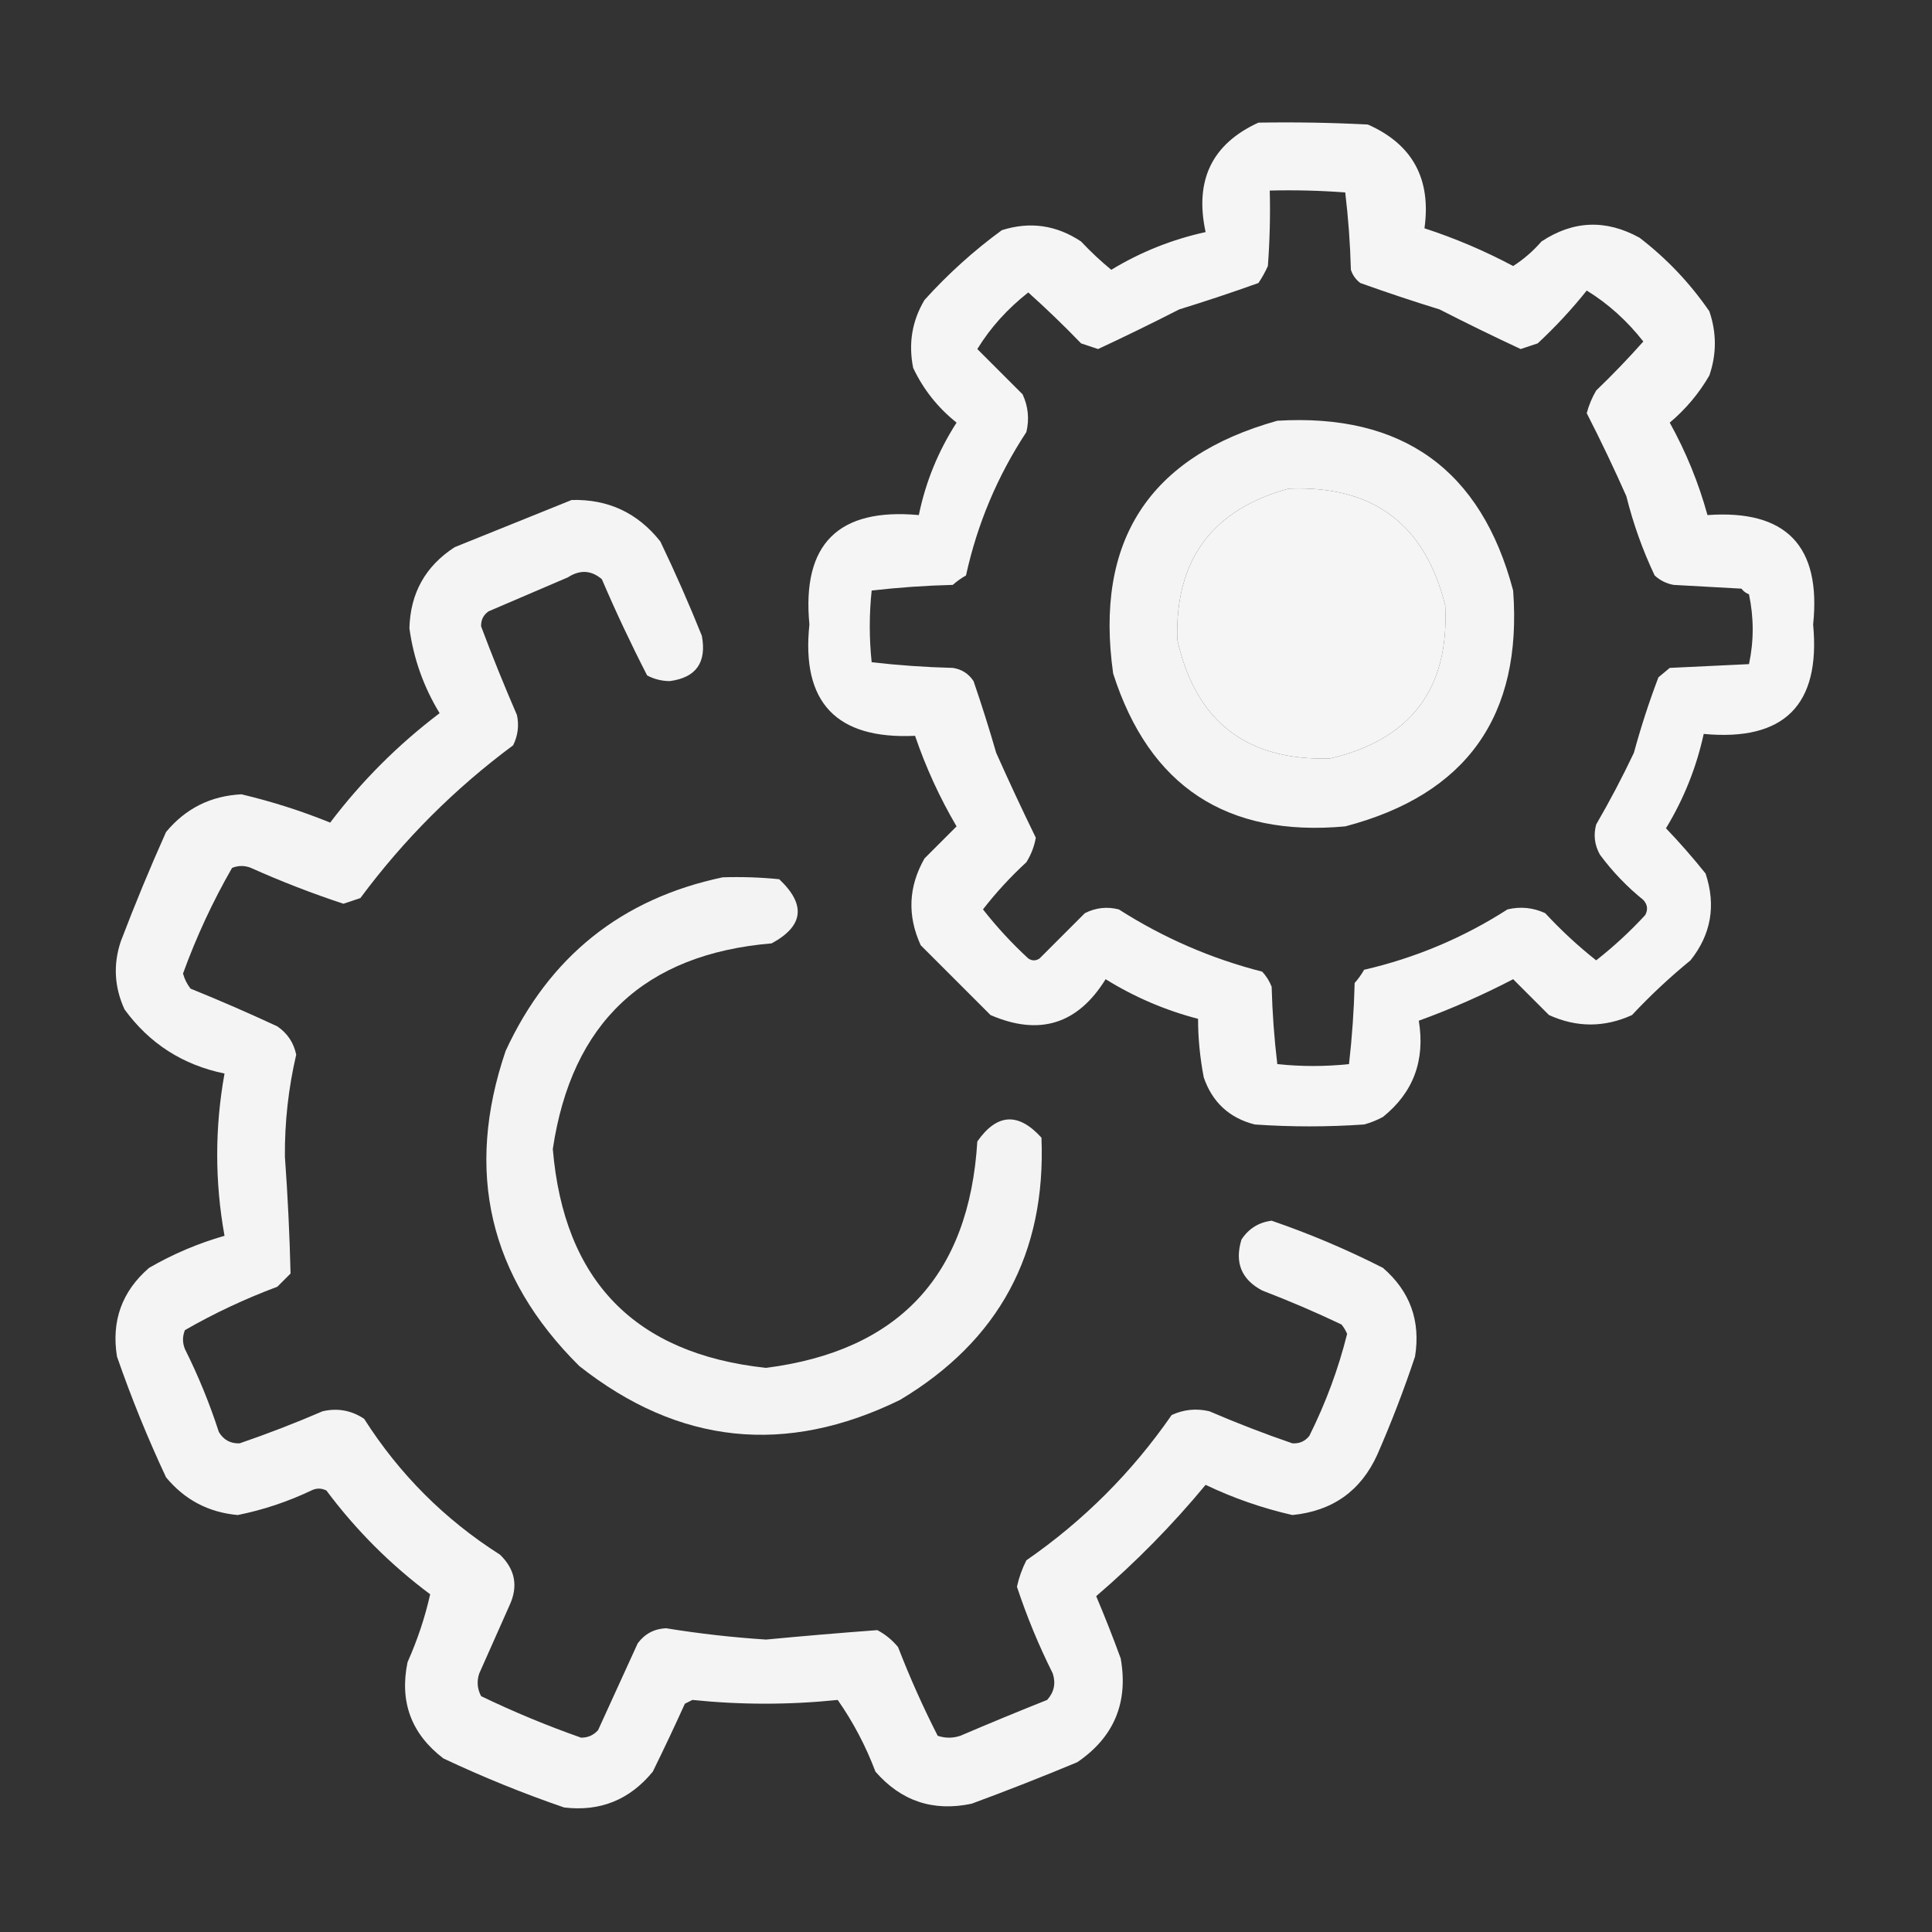
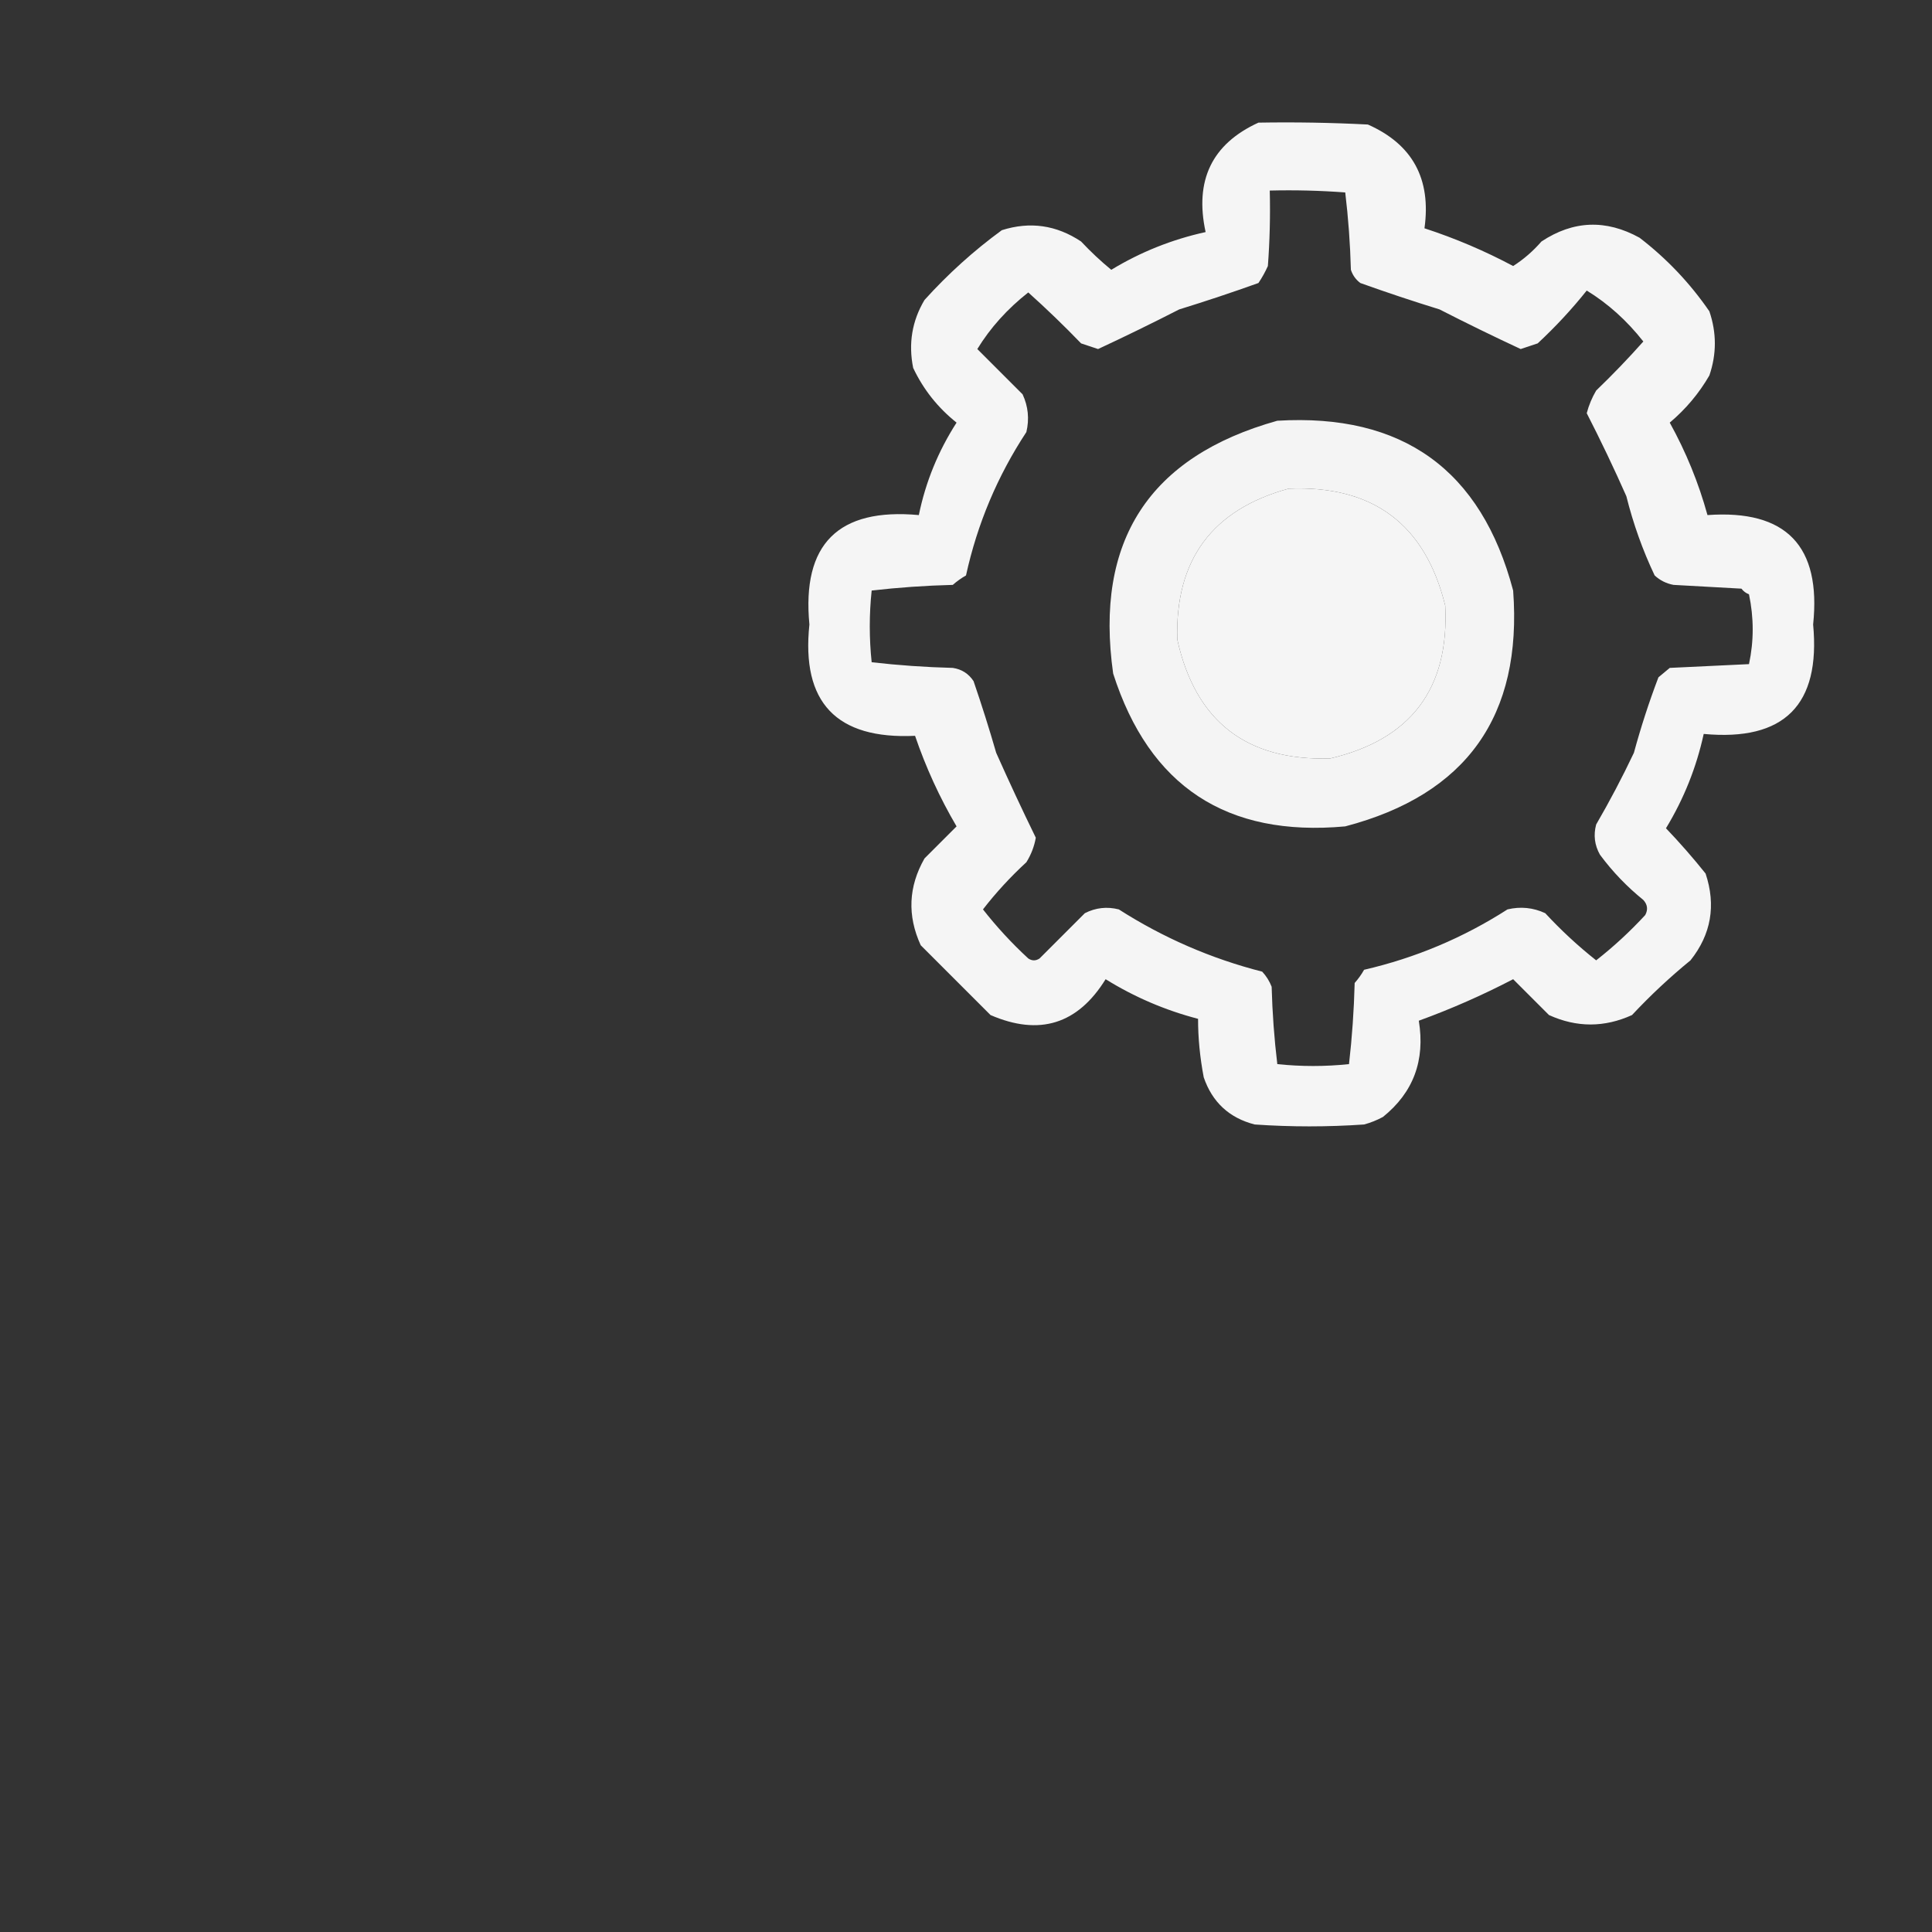
<svg xmlns="http://www.w3.org/2000/svg" version="1.1" width="512px" height="512px" style="shape-rendering:geometricPrecision; text-rendering:geometricPrecision; image-rendering:optimizeQuality; fill-rule:evenodd; clip-rule:evenodd">
  <rect width="100%" height="100%" fill="#333333" stroke="none" />
  <g>
    <path style="opacity:0.946" fill="white" d="M 333.5,32.5 C 343.172,32.334 352.839,32.5 362.5,33C 374.326,38.23 379.326,47.396 377.5,60.5C 385.653,63.162 393.486,66.495 401,70.5C 403.784,68.72 406.284,66.553 408.5,64C 416.927,58.417 425.593,58.084 434.5,63C 441.679,68.513 447.846,75.013 453,82.5C 454.936,88.182 454.936,93.848 453,99.5C 450.252,104.252 446.752,108.419 442.5,112C 446.811,119.786 450.144,127.952 452.5,136.5C 473.342,135.009 482.675,144.675 480.5,165.5C 482.509,186.825 472.842,196.491 451.5,194.5C 449.57,203.365 446.237,211.698 441.5,219.5C 445.186,223.352 448.686,227.352 452,231.5C 454.805,239.95 453.472,247.617 448,254.5C 442.532,258.967 437.365,263.8 432.5,269C 425.167,272.333 417.833,272.333 410.5,269C 407.333,265.833 404.167,262.667 401,259.5C 392.901,263.716 384.568,267.383 376,270.5C 377.723,281.017 374.556,289.517 366.5,296C 364.913,296.862 363.246,297.529 361.5,298C 351.833,298.667 342.167,298.667 332.5,298C 325.763,296.264 321.263,292.097 319,285.5C 317.988,280.157 317.488,274.99 317.5,270C 308.806,267.736 300.639,264.236 293,259.5C 285.613,271.438 275.446,274.604 262.5,269C 256.306,262.806 250.14,256.64 244,250.5C 240.405,242.645 240.739,234.978 245,227.5C 247.833,224.667 250.667,221.833 253.5,219C 249.028,211.389 245.362,203.389 242.5,195C 221.645,195.98 212.312,186.147 214.5,165.5C 212.463,144.204 222.129,134.537 243.5,136.5C 245.297,127.735 248.63,119.569 253.5,112C 248.525,108.03 244.691,103.197 242,97.5C 240.699,91.042 241.699,85.042 245,79.5C 251.236,72.593 258.069,66.427 265.5,61C 272.952,58.636 279.952,59.636 286.5,64C 289.016,66.683 291.683,69.183 294.5,71.5C 302.257,66.79 310.59,63.457 319.5,61.5C 316.522,47.794 321.189,38.128 333.5,32.5 Z M 336.5,50.5 C 343.175,50.334 349.842,50.5 356.5,51C 357.314,57.753 357.814,64.586 358,71.5C 358.465,72.931 359.299,74.097 360.5,75C 367.44,77.486 374.44,79.819 381.5,82C 388.636,85.652 395.803,89.152 403,92.5C 404.5,92 406,91.5 407.5,91C 412.201,86.634 416.534,81.968 420.5,77C 426.138,80.454 431.138,84.954 435.5,90.5C 431.515,94.985 427.349,99.318 423,103.5C 421.888,105.39 421.054,107.39 420.5,109.5C 424.197,116.71 427.697,124.043 431,131.5C 432.821,138.799 435.321,145.799 438.5,152.5C 439.912,153.806 441.579,154.64 443.5,155C 449.5,155.333 455.5,155.667 461.5,156C 462.025,156.692 462.692,157.192 463.5,157.5C 464.809,163.722 464.809,169.889 463.5,176C 456.5,176.333 449.5,176.667 442.5,177C 441.5,177.833 440.5,178.667 439.5,179.5C 437.026,186 434.859,192.667 433,199.5C 429.922,205.991 426.588,212.325 423,218.5C 422.245,221.303 422.578,223.97 424,226.5C 427.314,230.981 431.148,234.981 435.5,238.5C 436.614,239.723 436.781,241.056 436,242.5C 431.955,246.881 427.622,250.881 423,254.5C 418.211,250.714 413.711,246.547 409.5,242C 406.298,240.517 402.964,240.183 399.5,241C 387.795,248.516 375.129,253.849 361.5,257C 360.789,258.255 359.956,259.421 359,260.5C 358.815,267.747 358.315,274.913 357.5,282C 351.167,282.667 344.833,282.667 338.5,282C 337.686,275.247 337.186,268.414 337,261.5C 336.417,259.998 335.584,258.665 334.5,257.5C 320.972,254.044 308.305,248.544 296.5,241C 293.366,240.21 290.366,240.543 287.5,242C 283.5,246 279.5,250 275.5,254C 274.5,254.667 273.5,254.667 272.5,254C 268.119,249.955 264.119,245.622 260.5,241C 263.952,236.545 267.786,232.378 272,228.5C 273.257,226.487 274.091,224.321 274.5,222C 270.886,214.603 267.386,207.103 264,199.5C 262.153,193.108 260.153,186.775 258,180.5C 256.681,178.513 254.848,177.346 252.5,177C 245.253,176.815 238.087,176.315 231,175.5C 230.333,169.167 230.333,162.833 231,156.5C 238.087,155.685 245.253,155.185 252.5,155C 253.579,154.044 254.745,153.211 256,152.5C 259,138.827 264.334,126.16 272,114.5C 272.817,111.036 272.483,107.702 271,104.5C 267,100.5 263,96.5 259,92.5C 262.454,86.862 266.954,81.862 272.5,77.5C 277.319,81.818 281.985,86.318 286.5,91C 288,91.5 289.5,92 291,92.5C 298.197,89.152 305.364,85.652 312.5,82C 319.571,79.817 326.571,77.484 333.5,75C 334.46,73.581 335.293,72.081 336,70.5C 336.5,63.842 336.666,57.175 336.5,50.5 Z M 341.5,129.5 C 363.845,128.577 377.679,138.91 383,160.5C 384.094,182.478 373.927,195.978 352.5,201C 330.315,201.658 316.815,191.158 312,169.5C 311.378,148.398 321.211,135.064 341.5,129.5 Z" />
  </g>
  <g>
-     <path style="opacity:0.945" fill="white" d="M 338.5,111.5 C 371.71,109.506 392.543,124.506 401,156.5C 403.475,189.732 388.642,210.565 356.5,219C 325.074,221.882 304.574,208.382 295,178.5C 290.033,143.335 304.533,121.002 338.5,111.5 Z M 341.5,129.5 C 321.211,135.064 311.378,148.398 312,169.5C 316.815,191.158 330.315,201.658 352.5,201C 373.927,195.978 384.094,182.478 383,160.5C 377.679,138.91 363.845,128.577 341.5,129.5 Z" />
+     <path style="opacity:0.945" fill="white" d="M 338.5,111.5 C 371.71,109.506 392.543,124.506 401,156.5C 403.475,189.732 388.642,210.565 356.5,219C 325.074,221.882 304.574,208.382 295,178.5C 290.033,143.335 304.533,121.002 338.5,111.5 M 341.5,129.5 C 321.211,135.064 311.378,148.398 312,169.5C 316.815,191.158 330.315,201.658 352.5,201C 373.927,195.978 384.094,182.478 383,160.5C 377.679,138.91 363.845,128.577 341.5,129.5 Z" />
  </g>
  <g>
-     <path style="opacity:0.943" fill="white" d="M 151.5,132.5 C 161.164,132.248 168.997,135.915 175,143.5C 178.941,151.716 182.608,160.049 186,168.5C 187.31,175.571 184.477,179.571 177.5,180.5C 175.366,180.485 173.366,179.985 171.5,179C 167.221,170.68 163.221,162.18 159.5,153.5C 156.7,151.098 153.7,150.932 150.5,153C 143.5,156 136.5,159 129.5,162C 128.106,162.956 127.439,164.289 127.5,166C 130.467,173.9 133.634,181.733 137,189.5C 137.584,192.257 137.25,194.923 136,197.5C 120.5,209 107,222.5 95.5,238C 94,238.5 92.5,239 91,239.5C 82.677,236.756 74.51,233.589 66.5,230C 64.833,229.333 63.167,229.333 61.5,230C 56.371,238.927 52.038,248.26 48.5,258C 48.903,259.473 49.57,260.806 50.5,262C 58.249,265.139 65.916,268.472 73.5,272C 76.178,273.841 77.844,276.341 78.5,279.5C 76.434,288.365 75.434,297.365 75.5,306.5C 76.253,316.841 76.753,327.175 77,337.5C 75.833,338.667 74.667,339.833 73.5,341C 64.986,344.175 56.819,348.008 49,352.5C 48.333,354.167 48.333,355.833 49,357.5C 52.553,364.606 55.553,371.939 58,379.5C 59.255,381.594 61.088,382.594 63.5,382.5C 70.924,379.957 78.257,377.123 85.5,374C 89.453,373.088 93.119,373.755 96.5,376C 105.861,390.694 117.861,402.694 132.5,412C 136.55,415.915 137.383,420.415 135,425.5C 132.333,431.5 129.667,437.5 127,443.5C 126.313,445.568 126.48,447.568 127.5,449.5C 136.111,453.65 144.944,457.316 154,460.5C 155.812,460.507 157.312,459.84 158.5,458.5C 162,450.833 165.5,443.167 169,435.5C 170.87,432.982 173.37,431.648 176.5,431.5C 185.284,432.928 194.117,433.928 203,434.5C 212.863,433.563 222.696,432.73 232.5,432C 234.624,433.122 236.457,434.622 238,436.5C 241.114,444.556 244.614,452.39 248.5,460C 250.5,460.667 252.5,460.667 254.5,460C 262.126,456.736 269.793,453.569 277.5,450.5C 279.339,448.473 279.839,446.14 279,443.5C 275.278,436.057 272.111,428.39 269.5,420.5C 270.036,418.058 270.869,415.725 272,413.5C 287.167,403 300,390.167 310.5,375C 313.702,373.517 317.036,373.183 320.5,374C 327.743,377.123 335.076,379.957 342.5,382.5C 344.374,382.61 345.874,381.944 347,380.5C 351.353,371.763 354.687,362.763 357,353.5C 356.626,352.584 356.126,351.75 355.5,351C 348.616,347.725 341.616,344.725 334.5,342C 328.975,339.081 327.142,334.581 329,328.5C 330.9,325.599 333.566,323.932 337,323.5C 347.122,326.977 356.955,331.144 366.5,336C 373.685,342.22 376.519,350.053 375,359.5C 372.062,368.312 368.729,376.979 365,385.5C 360.637,395.11 353.137,400.443 342.5,401.5C 334.544,399.69 326.877,397.023 319.5,393.5C 310.689,404.144 301.023,413.978 290.5,423C 292.805,428.444 294.972,433.944 297,439.5C 299.065,451.195 295.232,460.362 285.5,467C 276.246,470.863 266.912,474.529 257.5,478C 247.323,480.16 238.823,477.327 232,469.5C 229.433,462.696 226.099,456.363 222,450.5C 209.173,451.824 196.34,451.824 183.5,450.5C 182.833,450.833 182.167,451.167 181.5,451.5C 178.763,457.543 175.93,463.543 173,469.5C 166.887,476.974 159.054,480.141 149.5,479C 138.604,475.256 127.937,470.923 117.5,466C 109.002,459.509 105.836,451.009 108,440.5C 110.633,434.6 112.633,428.6 114,422.5C 103.5,414.667 94.333,405.5 86.5,395C 85.167,394.333 83.833,394.333 82.5,395C 76.255,397.971 69.755,400.137 63,401.5C 55.266,400.8 48.933,397.467 44,391.5C 39.114,381.06 34.78,370.394 31,359.5C 29.482,350.053 32.315,342.22 39.5,336C 45.822,332.339 52.488,329.505 59.5,327.5C 56.914,313.176 56.914,298.842 59.5,284.5C 48.436,282.223 39.602,276.556 33,267.5C 30.299,261.608 29.966,255.608 32,249.5C 35.724,239.719 39.724,230.052 44,220.5C 49.193,214.237 55.86,210.903 64,210.5C 72.119,212.43 79.952,214.93 87.5,218C 95.833,207 105.5,197.333 116.5,189C 112.259,182.027 109.593,174.527 108.5,166.5C 108.734,157.195 112.734,150.029 120.5,145C 130.932,140.774 141.265,136.607 151.5,132.5 Z" />
-   </g>
+     </g>
  <g>
-     <path style="opacity:0.939" fill="white" d="M 191.5,232.5 C 196.511,232.334 201.511,232.501 206.5,233C 213.651,239.739 212.985,245.406 204.5,250C 170.825,252.84 151.492,271.007 146.5,304.5C 149.448,339.445 168.281,358.778 203,362.5C 238.16,358.004 256.827,338.004 259,302.5C 264.211,295.061 269.878,294.727 276,301.5C 277.238,332.147 264.738,355.313 238.5,371C 208.186,385.809 179.853,382.809 153.5,362C 129.615,338.29 123.115,310.457 134,278.5C 145.546,253.496 164.713,238.162 191.5,232.5 Z" />
-   </g>
+     </g>
</svg>